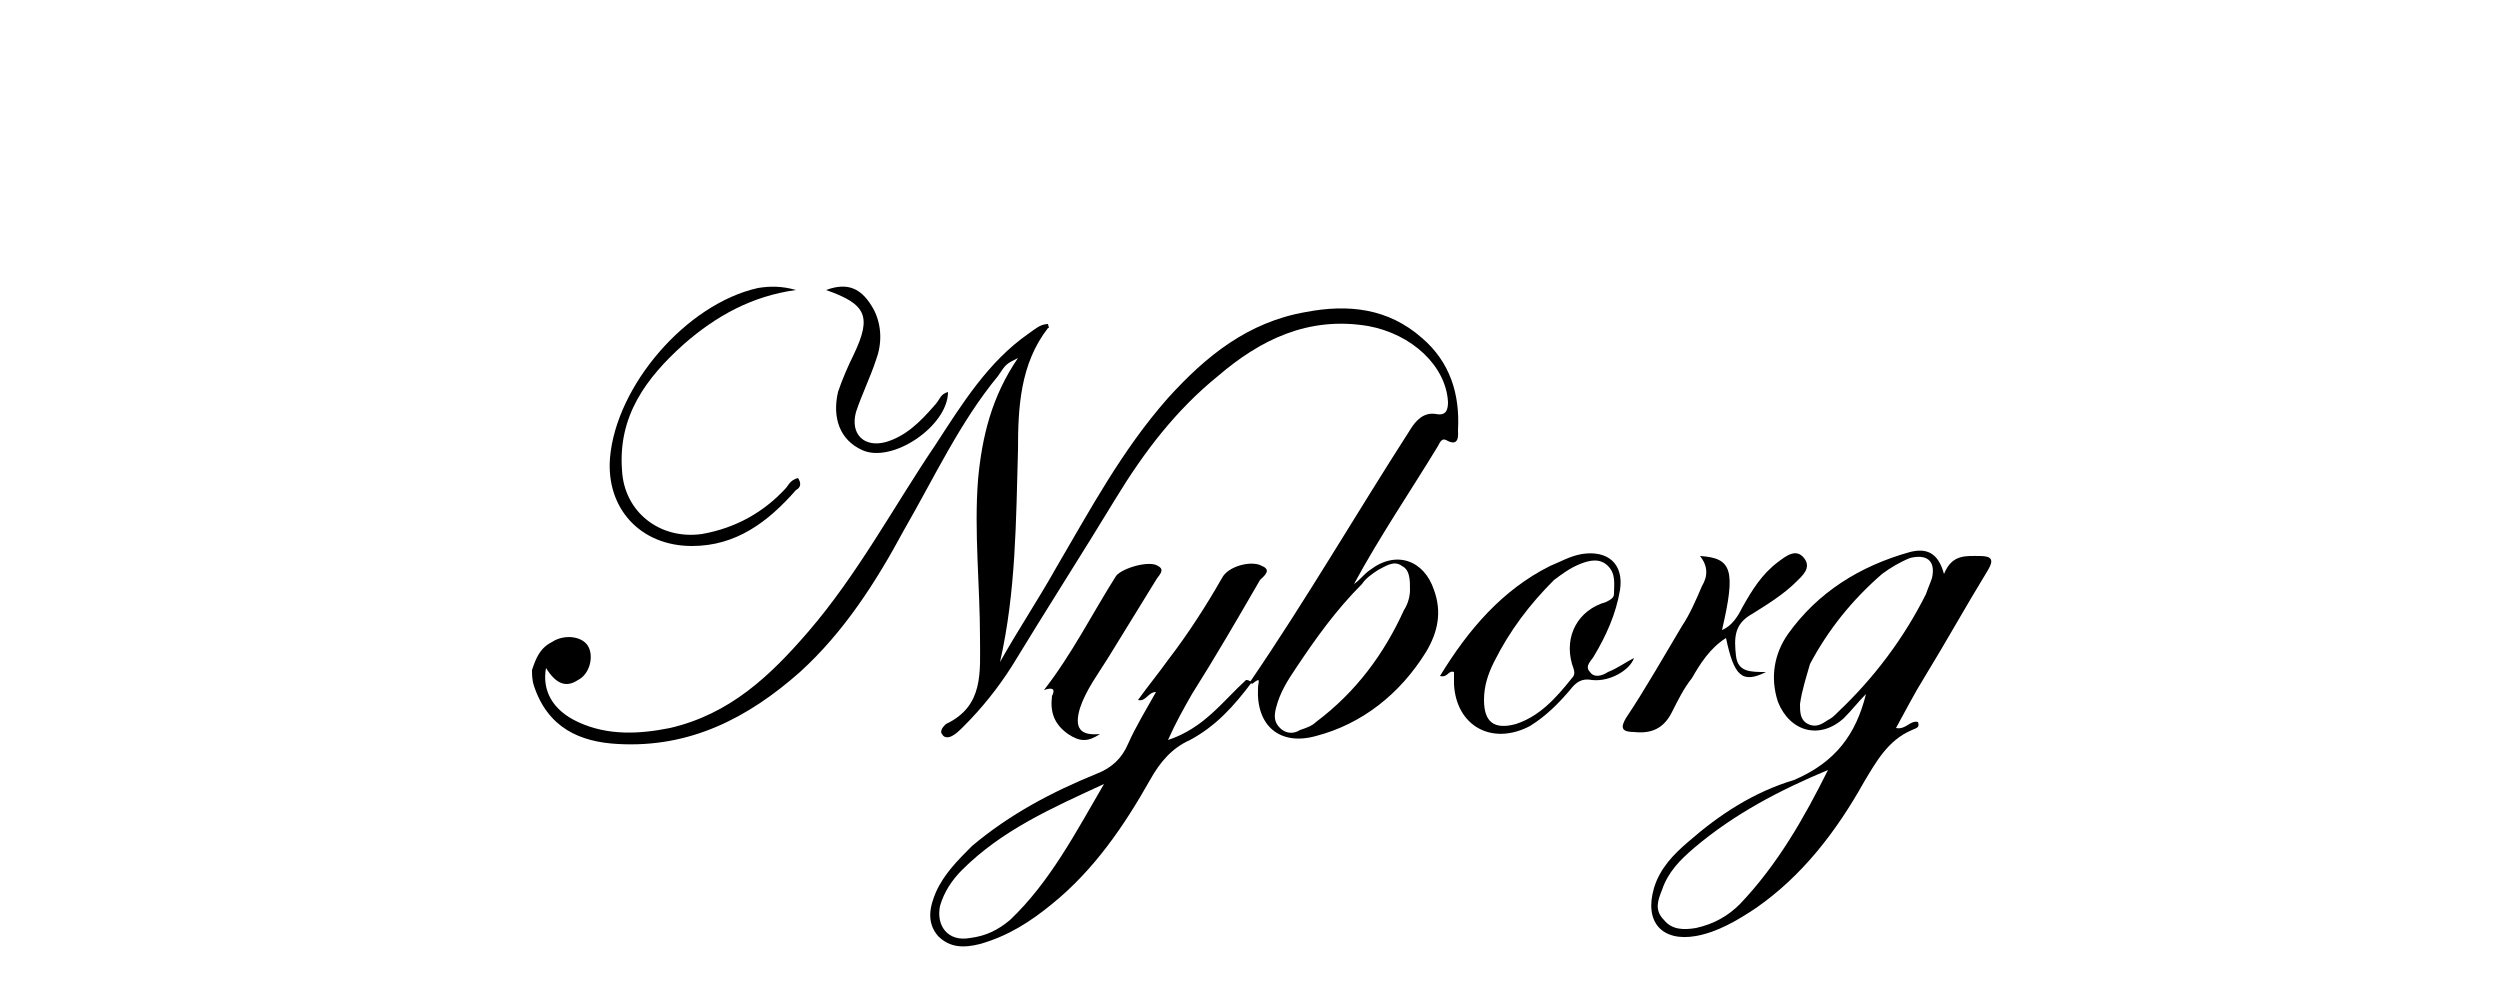
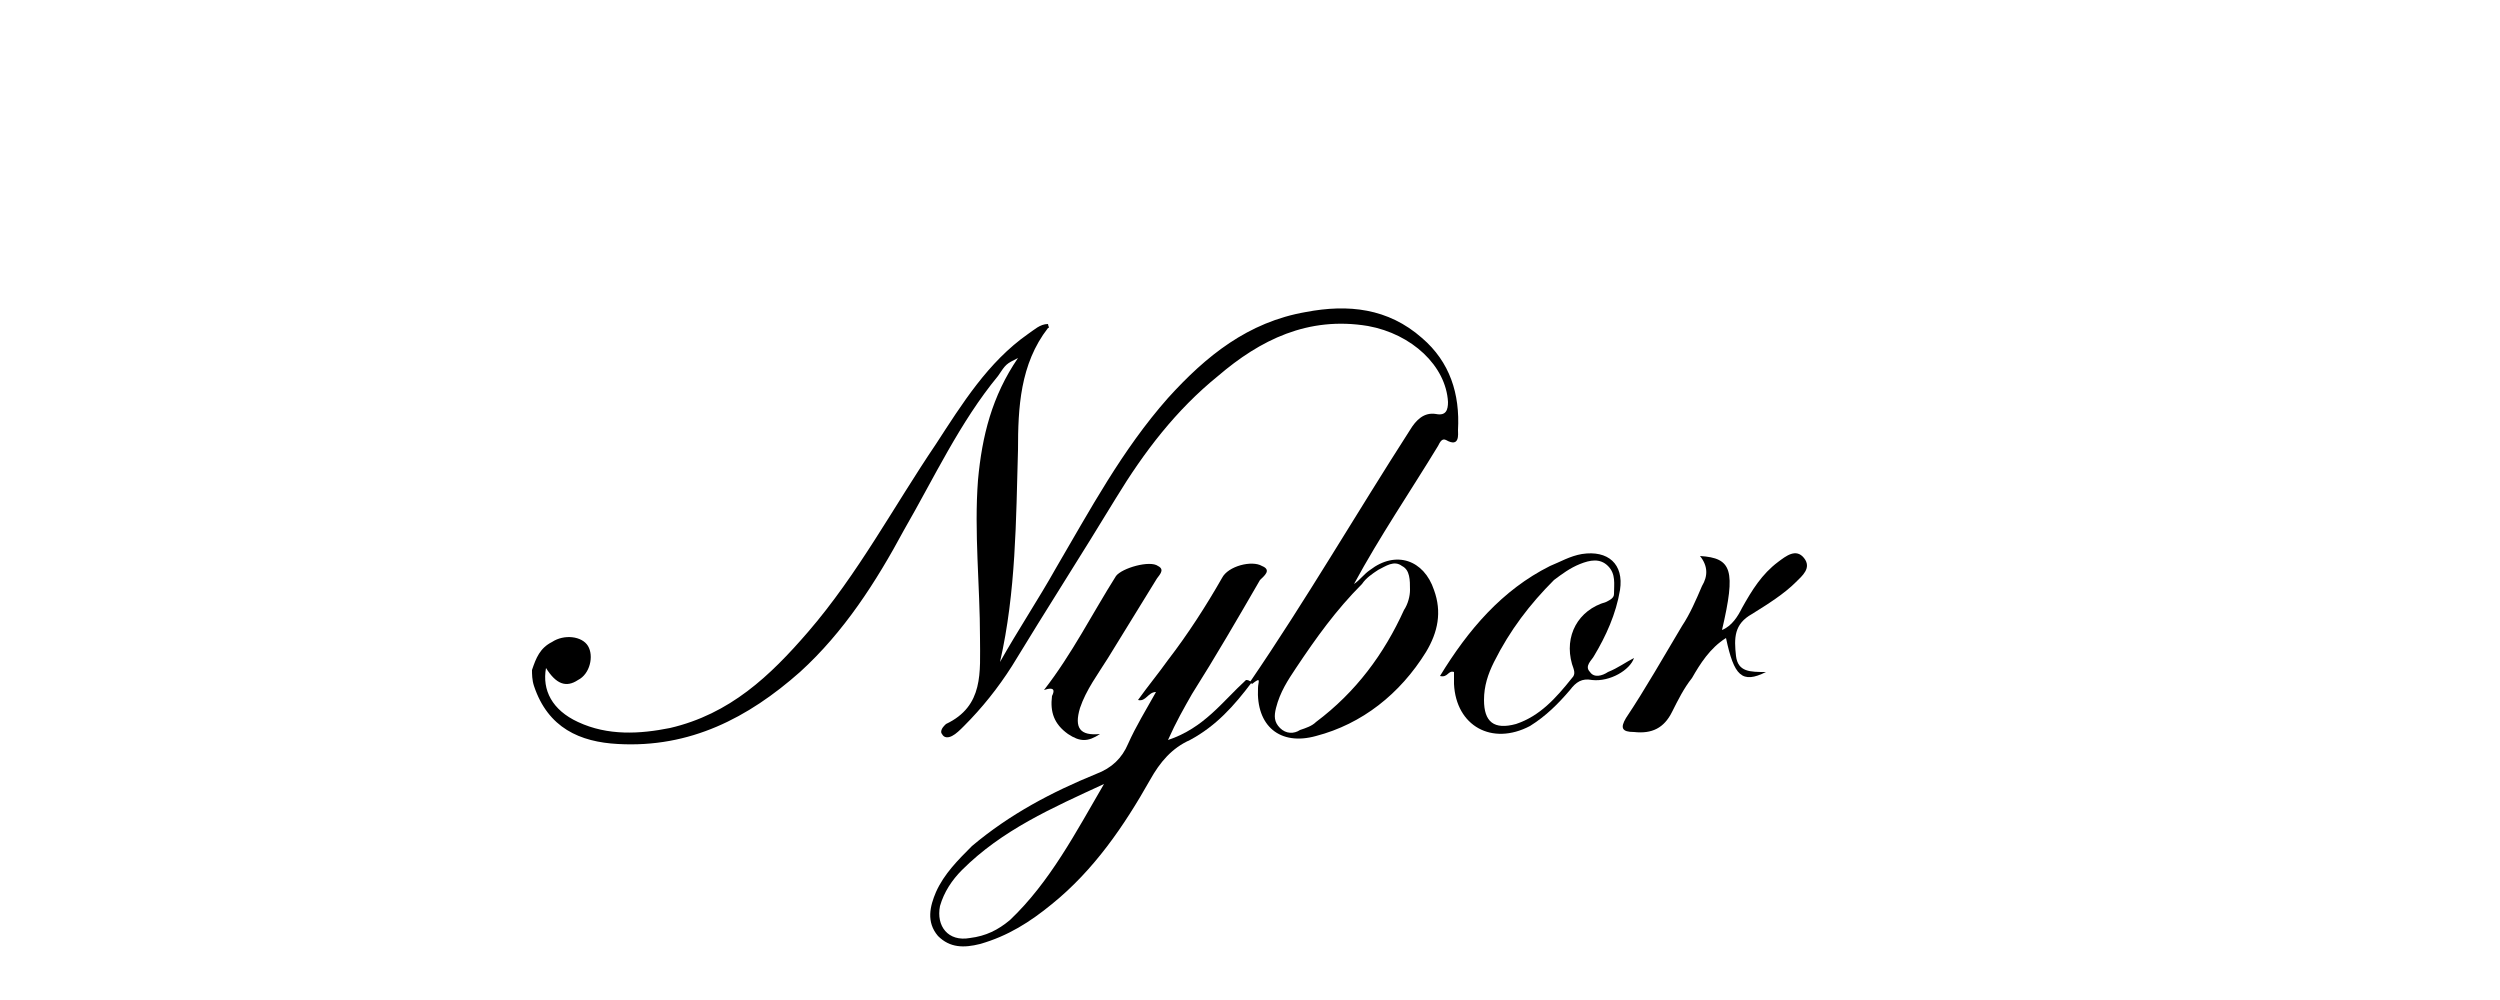
<svg xmlns="http://www.w3.org/2000/svg" version="1.1" id="Laag_1" x="0px" y="0px" width="125px" height="50px" viewBox="0 0 125 50" style="enable-background:new 0 0 125 50;" xml:space="preserve">
  <g id="Lettertype-Nyborg-tekst.psd">
    <g>
      <path d="M26.6,33.5c0.2-0.6,0.4-1.1,1-1.4c0.6-0.4,1.5-0.3,1.8,0.2c0.3,0.5,0.1,1.4-0.5,1.7c-0.6,0.4-1.1,0.2-1.6-0.6    c-0.2,1.1,0.3,2.1,1.6,2.7c1.5,0.7,3.1,0.6,4.6,0.3c3-0.7,5-2.6,6.9-4.8c2.5-2.9,4.3-6.3,6.4-9.4c1.3-2,2.6-4.1,4.6-5.5    c0.3-0.2,0.6-0.5,1-0.5c0,0.1,0.1,0.2,0,0.2c-1.4,1.8-1.5,4-1.5,6.1c-0.1,3.5-0.1,7.1-0.9,10.6c0.9-1.6,1.9-3.1,2.8-4.7    c1.7-2.9,3.3-5.9,5.6-8.5c1.9-2.1,4-3.8,6.9-4.3c2.1-0.4,4.1-0.2,5.8,1.3c1.4,1.2,1.9,2.8,1.8,4.6c0,0.2,0.1,0.9-0.6,0.5    c-0.2-0.1-0.3,0.1-0.4,0.3c-1.4,2.3-2.9,4.5-4.2,6.9c0.3-0.2,0.5-0.5,0.8-0.7c1.3-1,2.7-0.5,3.2,1c0.4,1.1,0.2,2.1-0.4,3.1    c-1.3,2.1-3.2,3.6-5.5,4.2c-1.8,0.5-3-0.5-2.9-2.4c0-0.3,0.2-0.6-0.3-0.2l-0.1-0.1c2.8-4.1,5.3-8.4,8-12.6    c0.3-0.5,0.7-0.9,1.3-0.8c0.5,0.1,0.6-0.2,0.6-0.6c-0.1-1.8-1.8-3.4-4-3.8c-3-0.5-5.4,0.7-7.5,2.5c-2.1,1.7-3.7,3.8-5.1,6.1    c-1.7,2.8-3.5,5.6-5.2,8.4c-0.7,1.1-1.5,2.1-2.4,3c-0.2,0.2-0.4,0.4-0.6,0.5c-0.2,0.1-0.4,0.1-0.5-0.1c-0.1-0.1,0-0.3,0.1-0.4    l0.1-0.1c1.9-0.9,1.7-2.6,1.7-4.3c0-2.6-0.3-5.3-0.1-7.9c0.2-2.2,0.7-4.2,2-6.1c-0.6,0.3-0.6,0.3-1,0.9c-1.9,2.3-3.2,5.1-4.7,7.7    c-1.4,2.6-3,5.1-5.2,7.1c-2.6,2.3-5.5,3.8-9.1,3.6c-1.9-0.1-3.5-0.8-4.2-2.9C26.6,34,26.6,33.7,26.6,33.5z M70.5,29.5    c0-0.5,0-1-0.4-1.2c-0.4-0.3-0.8,0-1.2,0.2c-0.3,0.2-0.6,0.4-0.8,0.7c-1.3,1.3-2.3,2.7-3.3,4.2c-0.4,0.6-0.8,1.2-1,2    c-0.1,0.4-0.1,0.7,0.2,1s0.7,0.3,1,0.1c0.3-0.1,0.6-0.2,0.8-0.4c2-1.5,3.4-3.4,4.4-5.6C70.4,30.2,70.5,29.8,70.5,29.5z" />
-       <path d="M93.3,34.7c-0.4,0.4-0.7,0.8-1.1,1.2c-1.2,1.1-2.7,0.7-3.3-0.8c-0.4-1.2-0.2-2.4,0.5-3.4c1.5-2.1,3.6-3.4,6.1-4.1    c0.8-0.2,1.4,0,1.7,1.1c0.4-1,1.1-0.9,1.8-0.9c0.6,0,0.7,0.2,0.4,0.7c-1.1,1.8-2.1,3.6-3.2,5.4c-0.5,0.8-0.9,1.6-1.4,2.5    c0.5,0.1,0.7-0.4,1.1-0.3c0.1,0.3-0.1,0.3-0.3,0.4c-1.2,0.5-1.8,1.6-2.4,2.6c-1.4,2.5-3.1,4.7-5.4,6.3c-0.9,0.6-1.9,1.2-3,1.4    c-1.7,0.3-2.6-0.7-2.1-2.4c0.3-1,1-1.7,1.7-2.3c1.6-1.4,3.3-2.5,5.3-3.1C91.8,38.1,92.8,36.7,93.3,34.7z M91.4,38.5    c-2.4,1-4.7,2.2-6.7,3.9c-0.7,0.6-1.3,1.2-1.6,2.1c-0.2,0.5-0.4,1,0.1,1.5c0.4,0.5,1,0.5,1.6,0.4c0.9-0.2,1.6-0.6,2.2-1.2    C88.9,43.2,90.2,40.9,91.4,38.5z M90,35.2c0,0.4,0,0.8,0.4,1s0.7,0,1-0.2c0.2-0.1,0.3-0.2,0.5-0.4c1.8-1.7,3.3-3.7,4.4-5.9    c0.1-0.3,0.2-0.5,0.3-0.8c0.2-0.9-0.3-1.2-1.1-1c-0.5,0.2-1,0.5-1.4,0.8c-1.5,1.3-2.7,2.8-3.6,4.5C90.3,33.9,90.1,34.5,90,35.2z" />
      <path d="M62.6,34.1c-0.9,1.2-1.8,2.2-3.1,2.9c-0.9,0.4-1.5,1.1-2,2c-1.3,2.3-2.8,4.5-4.9,6.2c-1.1,0.9-2.2,1.6-3.6,2    c-0.8,0.2-1.5,0.2-2.1-0.4c-0.6-0.7-0.4-1.5-0.1-2.2c0.4-0.9,1.1-1.6,1.8-2.3c1.9-1.6,4-2.7,6.2-3.6c0.8-0.3,1.3-0.8,1.6-1.5    c0.4-0.9,0.9-1.7,1.4-2.6c-0.4,0-0.5,0.5-0.9,0.4c0.5-0.7,1-1.3,1.5-2c1-1.3,1.9-2.7,2.7-4.1c0.3-0.6,1.5-0.9,2-0.6    c0.5,0.2,0.1,0.5-0.1,0.7c-1.1,1.9-2.2,3.8-3.4,5.7c-0.4,0.7-0.8,1.4-1.2,2.3c1.8-0.6,2.7-1.9,3.9-3C62.5,34,62.5,34.1,62.6,34.1z     M55.2,39.2c-2.6,1.2-5.1,2.3-7.1,4.3c-0.5,0.5-0.9,1.1-1.1,1.8c-0.2,1,0.4,1.8,1.5,1.6c0.8-0.1,1.4-0.4,2-0.9    C52.5,44.1,53.8,41.6,55.2,39.2z" />
      <path d="M72,33.8c1.4-2.3,3.1-4.3,5.5-5.5c0.5-0.2,1-0.5,1.6-0.6c1.3-0.2,2.1,0.5,1.9,1.8c-0.2,1.2-0.7,2.3-1.3,3.3    c-0.1,0.2-0.5,0.5-0.2,0.8c0.2,0.3,0.6,0.2,0.9,0c0.5-0.2,0.9-0.5,1.3-0.7c-0.2,0.6-1.2,1.2-2.1,1.1c-0.5-0.1-0.8,0.1-1.1,0.5    c-0.6,0.7-1.2,1.3-2,1.8c-1.9,1-3.7,0-3.8-2.1c0-0.2,0-0.4,0-0.6C72.4,33.5,72.4,33.9,72,33.8z M74.2,35c0,1.1,0.5,1.5,1.6,1.2    c1.2-0.4,2-1.3,2.8-2.3c0.2-0.2,0.1-0.4,0-0.7c-0.4-1.4,0.3-2.7,1.7-3.1c0.2-0.1,0.4-0.2,0.4-0.4c0-0.5,0.1-1-0.3-1.4    S79.5,28,79,28.2c-0.5,0.2-0.9,0.5-1.3,0.8c-1.2,1.2-2.2,2.5-3,4.1C74.4,33.7,74.2,34.3,74.2,35z" />
      <path d="M85,27.8c1.6,0.1,1.8,0.7,1.1,3.7c0.5-0.2,0.8-0.7,1-1.1c0.5-0.9,1-1.7,1.8-2.3c0.4-0.3,0.9-0.7,1.3-0.2s-0.1,0.9-0.4,1.2    c-0.6,0.6-1.4,1.1-2.2,1.6c-0.9,0.5-0.9,1.2-0.8,2.1c0.1,0.8,0.7,0.8,1.5,0.8c-1.2,0.6-1.6,0.2-2-1.7c-0.8,0.5-1.3,1.3-1.7,2    c-0.4,0.5-0.7,1.1-1,1.7c-0.4,0.8-1,1.1-1.9,1c-0.6,0-0.7-0.2-0.4-0.7c1-1.5,1.9-3.1,2.8-4.6c0.4-0.6,0.7-1.3,1-2    C85.4,28.8,85.4,28.3,85,27.8z" />
      <path d="M52.2,34.5c1.4-1.8,2.4-3.8,3.6-5.7c0.3-0.4,1.7-0.8,2.1-0.5c0.4,0.2,0,0.5-0.1,0.7c-0.8,1.3-1.6,2.6-2.4,3.9    c-0.5,0.8-1.1,1.6-1.4,2.5c-0.3,1,0,1.4,1,1.3c-0.6,0.4-1,0.4-1.6,0c-0.7-0.5-0.9-1.1-0.8-1.9C52.7,34.6,52.8,34.3,52.2,34.5z" />
-       <path d="M39.9,23.9c0.2,0.3,0.1,0.5-0.1,0.6c-1.4,1.6-3,2.8-5.2,2.8c-2.6,0-4.3-1.9-4.1-4.4c0.3-3.6,3.8-7.7,7.4-8.5    c0.6-0.1,1.2-0.1,1.9,0.1c-2.2,0.3-4,1.3-5.6,2.7c-1.9,1.7-3.3,3.6-3.1,6.3c0.1,2.1,1.9,3.5,4,3.2c1.7-0.3,3.1-1.1,4.2-2.3    C39.4,24.3,39.5,24,39.9,23.9z" />
-       <path d="M47.4,19.6c0,1.7-2.8,3.6-4.3,2.9c-1.1-0.5-1.5-1.6-1.2-2.9c0.2-0.6,0.5-1.3,0.8-1.9c0.9-1.9,0.6-2.5-1.4-3.2    c1.1-0.4,1.8-0.1,2.4,1c0.4,0.8,0.4,1.7,0.1,2.5c-0.3,0.9-0.7,1.7-1,2.6c-0.3,1.1,0.4,1.8,1.5,1.5c1-0.3,1.7-1,2.4-1.8    C47,20,47,19.7,47.4,19.6z" />
    </g>
  </g>
</svg>